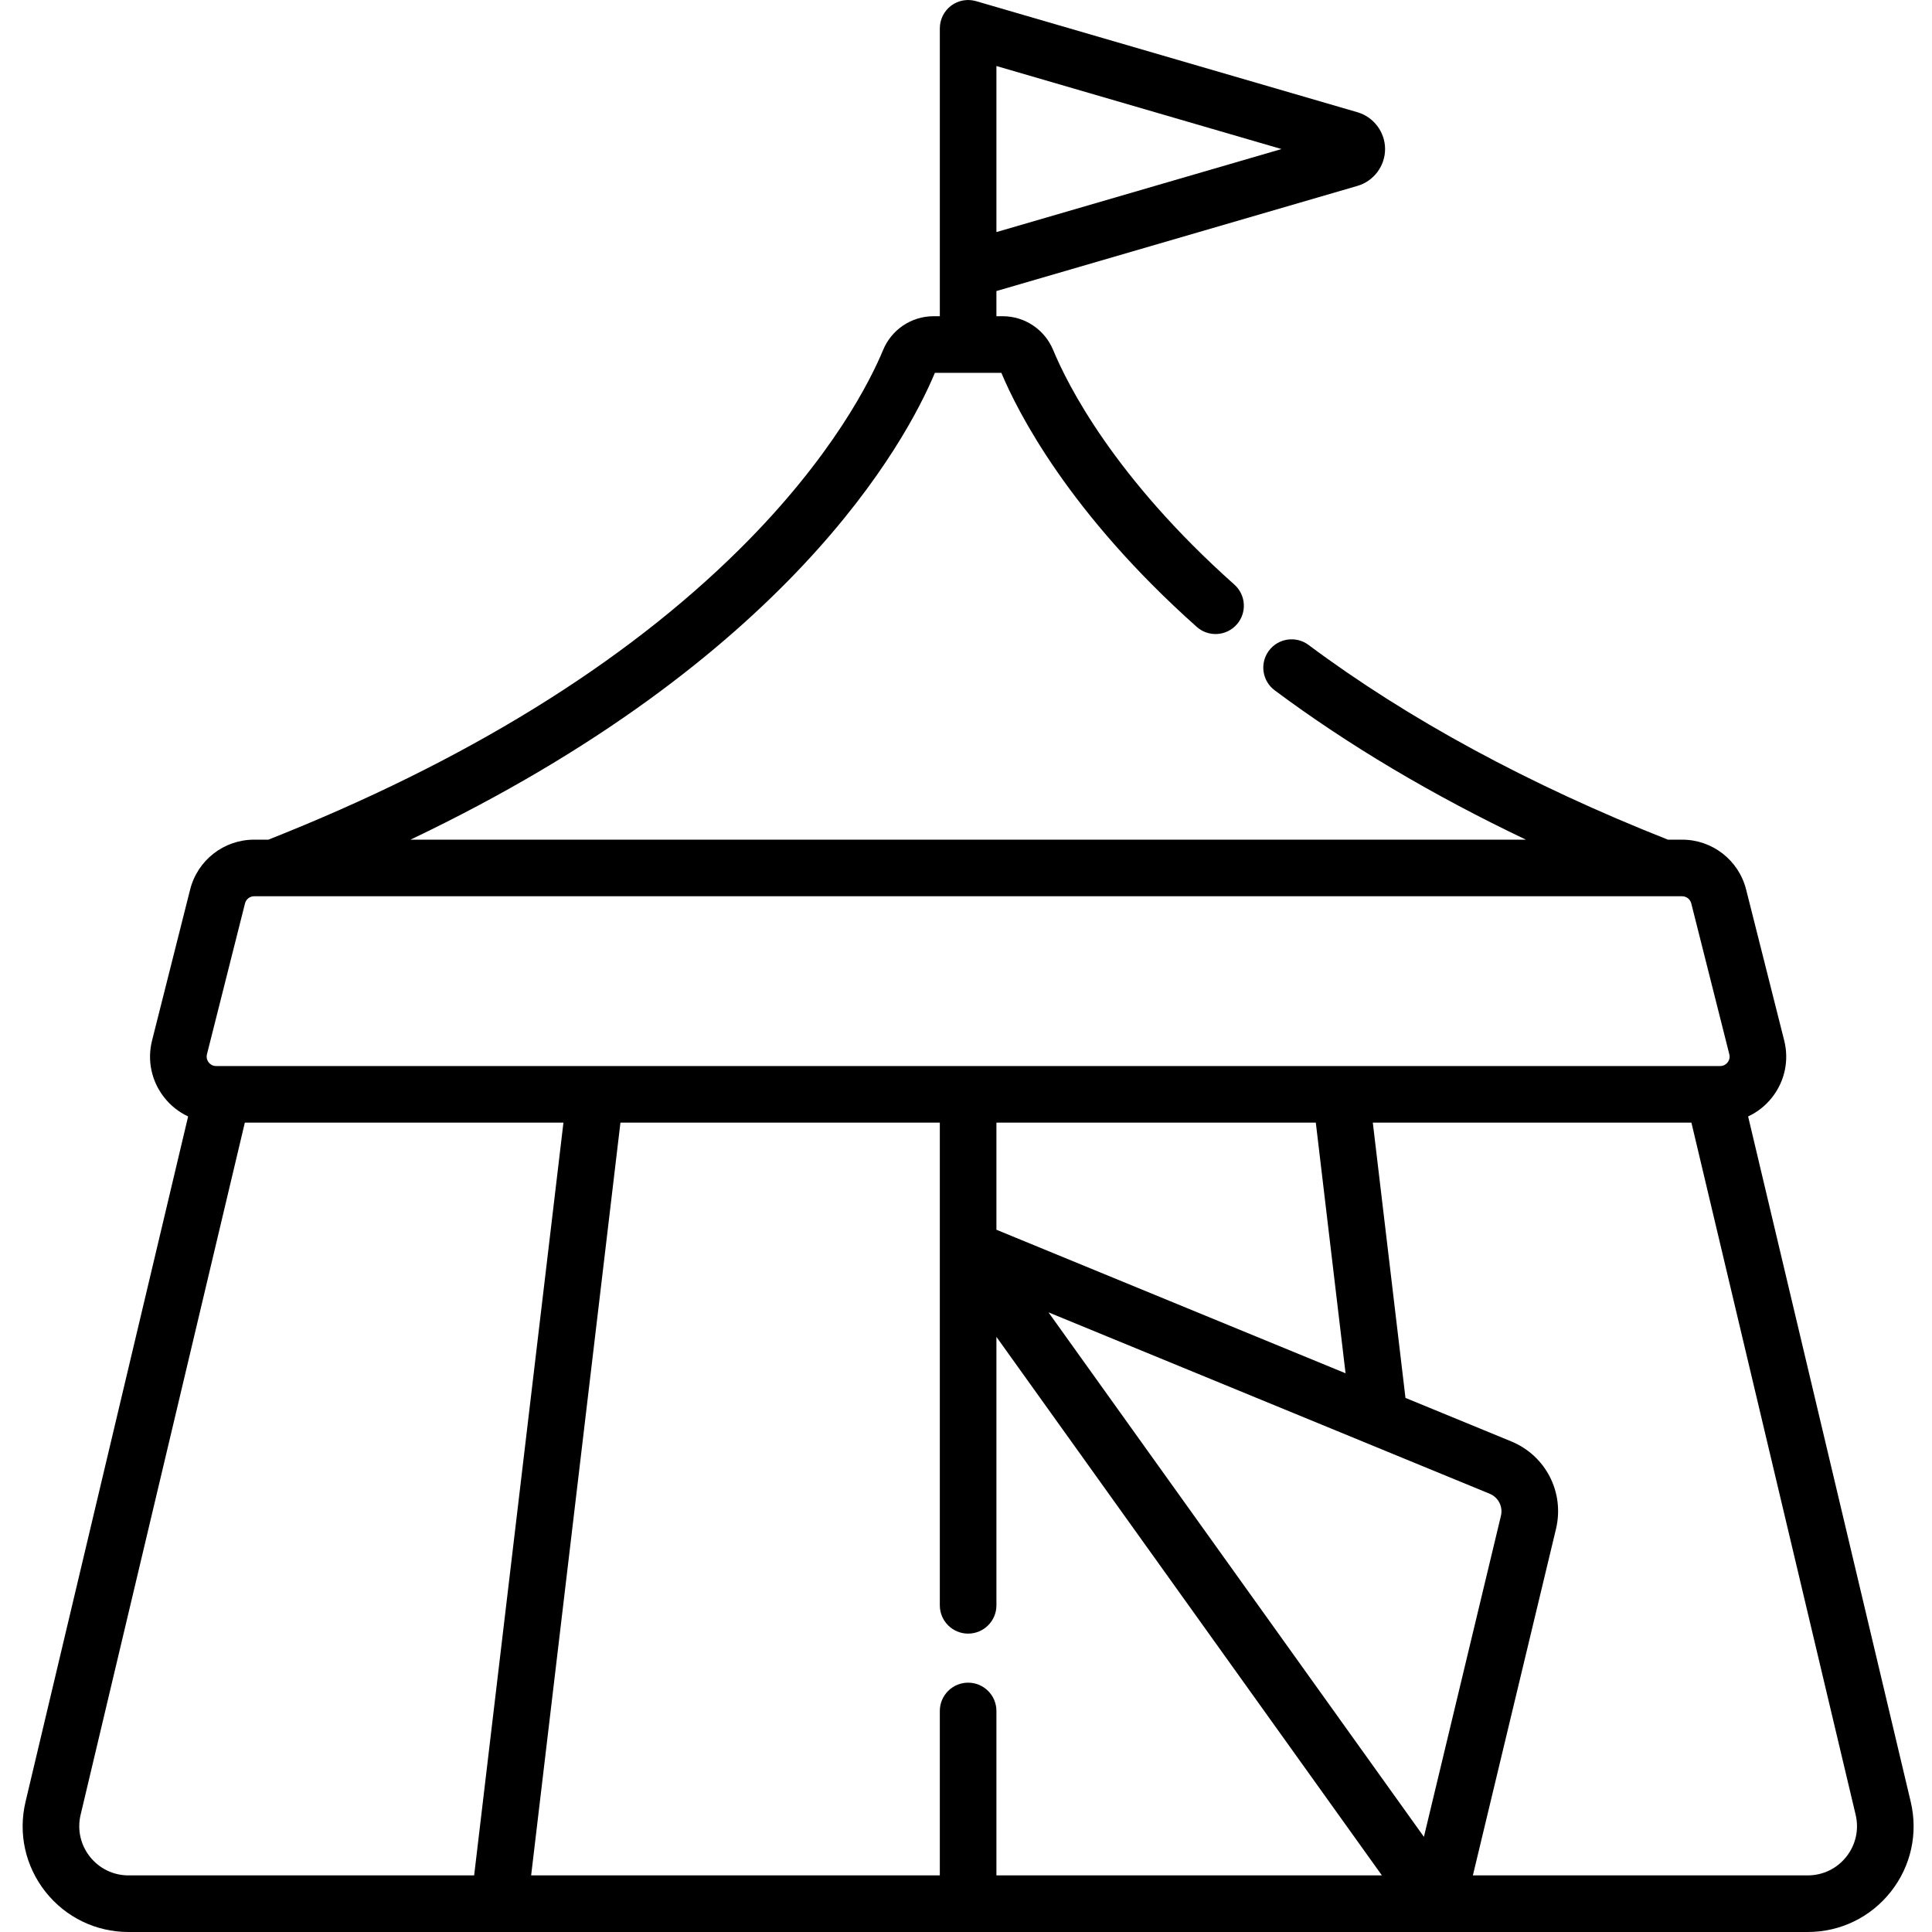
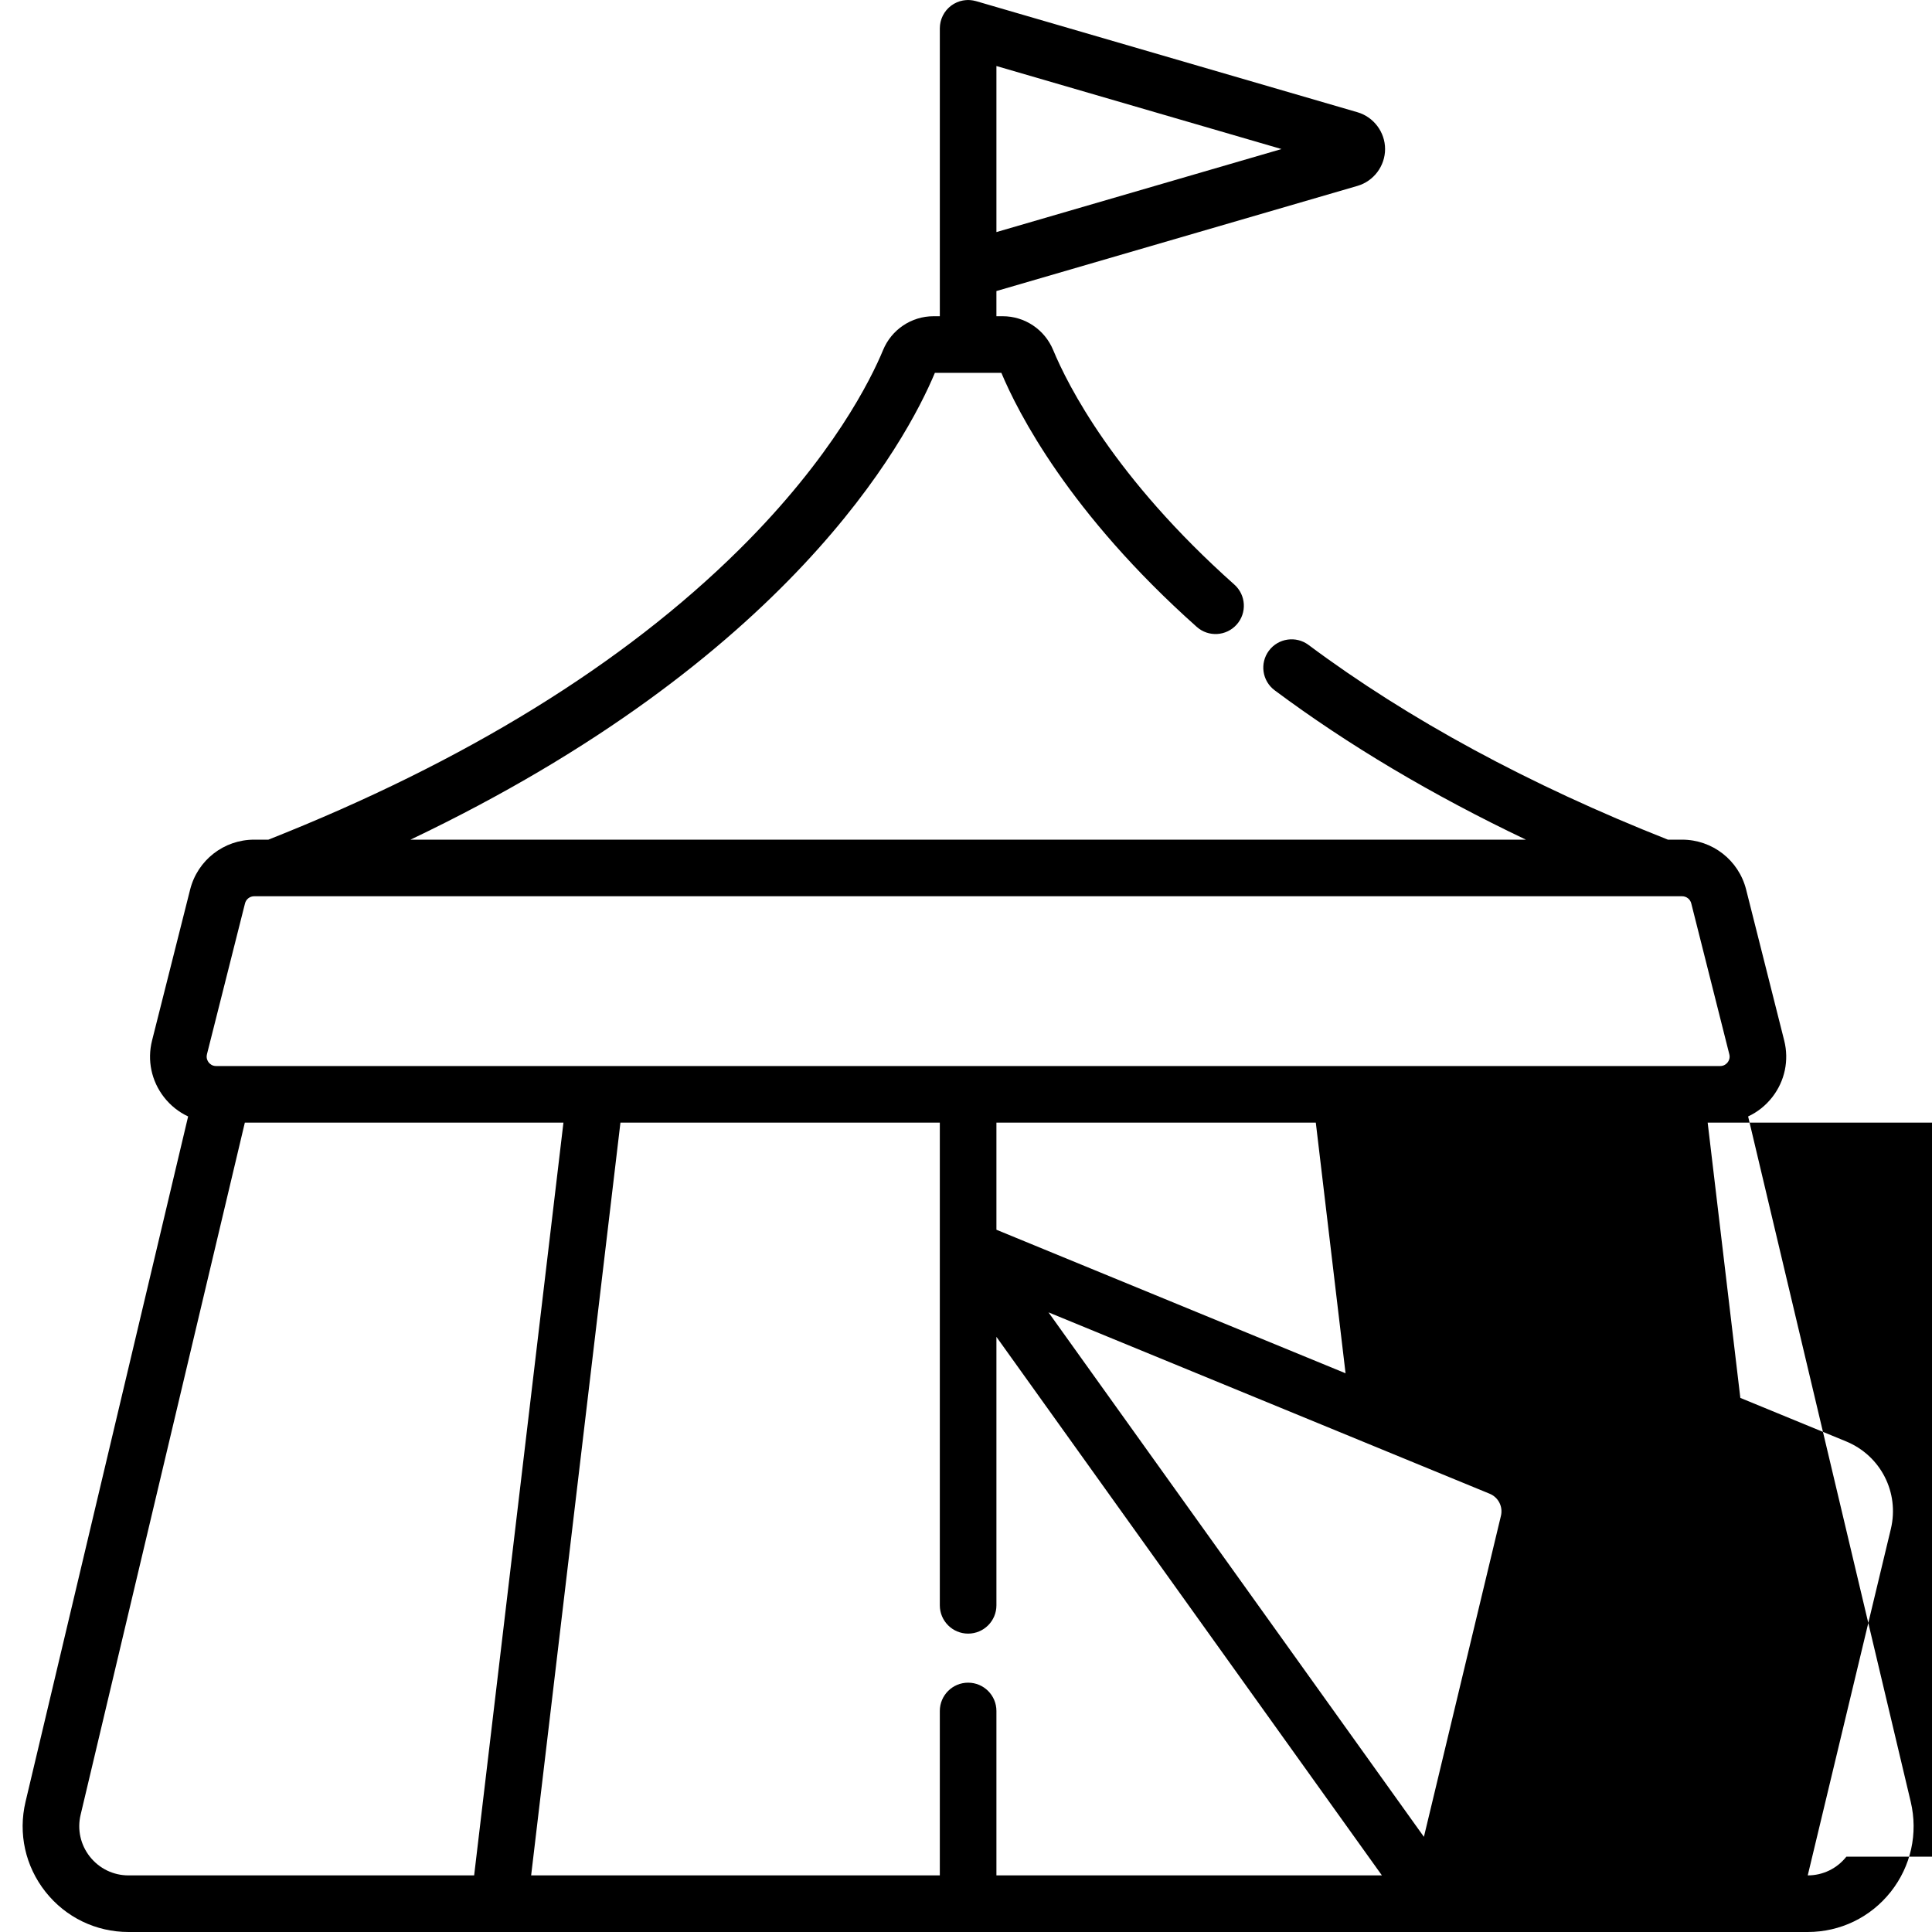
<svg xmlns="http://www.w3.org/2000/svg" height="512pt" viewBox="-6 0 512 512" width="512pt">
-   <path d="m500.359 477.477-43.09-181.605c2.469-1.152 4.66-2.879 6.395-5.105 3.34-4.285 4.496-9.77 3.164-15.039l-10.086-39.988c-1.965-7.785-8.945-13.223-16.973-13.223h-3.762c-36.734-14.523-68.777-31.879-95.238-51.605-3.32-2.473-8.02-1.789-10.496 1.531-2.477 3.324-1.789 8.023 1.531 10.496 19.457 14.508 41.762 27.754 66.578 39.578h-295.602c100.25-47.75 131.324-105.426 138.977-123.715h17.613c4.352 10.398 17.926 37.168 51.777 67.324 3.094 2.758 7.832 2.48 10.586-.609 2.758-3.094 2.484-7.832-.609-10.59-31.852-28.375-44.188-52.918-48.016-62.152-2.262-5.449-7.52-8.973-13.395-8.973h-1.652v-6.672l95.68-27.867c4.312-1.254 7.32-5.27 7.32-9.762 0-4.488-3.012-8.504-7.32-9.758l-100.938-29.402c-.012 0-.02-.004-.031-.008l-.109-.031c-.047-.016-.09-.02-.137-.031-.203-.055-.41-.105-.617-.141-.094-.02-.188-.031-.281-.043-.172-.027-.344-.047-.523-.059-.109-.008-.219-.016-.332-.016-.07-.004-.141-.012-.211-.012-.094 0-.188.012-.281.016-.109.004-.219.008-.324.016-.188.016-.367.039-.547.066-.082.012-.168.023-.25.039-.25.047-.496.105-.734.176-.016.004-.031.008-.047.012-.27.082-.531.18-.789.293-.031.012-.066.031-.098.047-.215.094-.422.199-.625.312-.066.039-.137.086-.203.125-.164.102-.328.207-.484.32-.039.027-.078.051-.117.078-.035.027-.066.059-.102.086-.148.117-.289.238-.43.363-.066.059-.133.117-.195.176-.164.16-.324.332-.473.508-.023.027-.051.055-.074.082-.172.207-.332.426-.48.648-.035.055-.062.109-.098.164-.109.176-.215.355-.312.543-.035.07-.066.141-.102.211-.082.18-.16.355-.23.539-.027.074-.059.152-.086.23-.062.184-.117.371-.168.559-.02.082-.043.16-.059.238-.047.199-.078.398-.109.602-.008.074-.023.145-.031.215-.031.277-.051.555-.051.836v76.301h-1.648c-5.875 0-11.137 3.52-13.395 8.973-3.188 7.695-13.281 28.246-38.055 52.797-30.742 30.465-72.742 56.348-124.84 76.945h-3.77c-8.027 0-15.004 5.434-16.969 13.223l-10.086 39.988c-1.332 5.27-.176 10.75 3.164 15.039 1.734 2.227 3.926 3.953 6.391 5.105l-43.086 181.605c-1.996 8.398-.066 17.098 5.285 23.871 5.352 6.77 13.375 10.652 22.004 10.652h98.258.008.008 248.473.008.012 98.242c8.633 0 16.652-3.883 22.008-10.656 5.352-6.77 7.277-15.469 5.285-23.867zm-242.297-415.973v-44.008l75.547 22.004zm-209.219 217.891 10.086-39.988c.281-1.113 1.281-1.891 2.43-1.891h5.18.027.043 367.91.043.023 5.184c1.148 0 2.148.777 2.43 1.891l10.086 39.992c.262 1.031-.172 1.789-.453 2.148s-.91.965-1.977.965h-398.586c-1.062 0-1.691-.605-1.973-.965s-.715-1.117-.453-2.152zm201.719 166.531c-4.141 0-7.5 3.359-7.5 7.5v43.574h-108.305l23.664-199.488h84.641v127.914c0 4.141 3.359 7.5 7.5 7.5 4.145 0 7.5-3.359 7.5-7.5v-71.141l102.16 142.715h-102.16v-43.574c0-4.141-3.355-7.5-7.5-7.5zm21.297-98.141 116.902 48.062c2.324.953 3.586 3.422 3 5.867l-20.41 85.066zm-13.797-21.891v-28.383h84.641l7.883 66.422zm-240.238 166.148c-2.492-3.148-3.391-7.195-2.461-11.105l43.52-183.426h84.434l-23.664 199.488h-91.594c-4.016 0-7.746-1.809-10.234-4.957zm465.48 0c-2.488 3.148-6.219 4.957-10.234 4.957h-88.742l22.02-91.789c2.32-9.68-2.676-19.453-11.883-23.238l-28-11.512-8.656-72.949h84.434l43.523 183.426c.926 3.906.031 7.957-2.461 11.105zm0 0" />
+   <path d="m500.359 477.477-43.09-181.605c2.469-1.152 4.66-2.879 6.395-5.105 3.34-4.285 4.496-9.77 3.164-15.039l-10.086-39.988c-1.965-7.785-8.945-13.223-16.973-13.223h-3.762c-36.734-14.523-68.777-31.879-95.238-51.605-3.32-2.473-8.02-1.789-10.496 1.531-2.477 3.324-1.789 8.023 1.531 10.496 19.457 14.508 41.762 27.754 66.578 39.578h-295.602c100.25-47.75 131.324-105.426 138.977-123.715h17.613c4.352 10.398 17.926 37.168 51.777 67.324 3.094 2.758 7.832 2.48 10.586-.609 2.758-3.094 2.484-7.832-.609-10.59-31.852-28.375-44.188-52.918-48.016-62.152-2.262-5.449-7.52-8.973-13.395-8.973h-1.652v-6.672l95.68-27.867c4.312-1.254 7.32-5.27 7.32-9.762 0-4.488-3.012-8.504-7.32-9.758l-100.938-29.402c-.012 0-.02-.004-.031-.008l-.109-.031c-.047-.016-.09-.02-.137-.031-.203-.055-.41-.105-.617-.141-.094-.02-.188-.031-.281-.043-.172-.027-.344-.047-.523-.059-.109-.008-.219-.016-.332-.016-.07-.004-.141-.012-.211-.012-.094 0-.188.012-.281.016-.109.004-.219.008-.324.016-.188.016-.367.039-.547.066-.082.012-.168.023-.25.039-.25.047-.496.105-.734.176-.016.004-.031.008-.047.012-.27.082-.531.18-.789.293-.031.012-.066.031-.098.047-.215.094-.422.199-.625.312-.066.039-.137.086-.203.125-.164.102-.328.207-.484.32-.039.027-.078.051-.117.078-.035.027-.066.059-.102.086-.148.117-.289.238-.43.363-.066.059-.133.117-.195.176-.164.16-.324.332-.473.508-.023.027-.051.055-.074.082-.172.207-.332.426-.48.648-.035.055-.062.109-.098.164-.109.176-.215.355-.312.543-.035.07-.066.141-.102.211-.082.18-.16.355-.23.539-.027.074-.059.152-.086.23-.062.184-.117.371-.168.559-.02.082-.043.16-.059.238-.047.199-.078.398-.109.602-.008.074-.023.145-.031.215-.031.277-.051.555-.051.836v76.301h-1.648c-5.875 0-11.137 3.52-13.395 8.973-3.188 7.695-13.281 28.246-38.055 52.797-30.742 30.465-72.742 56.348-124.84 76.945h-3.77c-8.027 0-15.004 5.434-16.969 13.223l-10.086 39.988c-1.332 5.27-.176 10.75 3.164 15.039 1.734 2.227 3.926 3.953 6.391 5.105l-43.086 181.605c-1.996 8.398-.066 17.098 5.285 23.871 5.352 6.77 13.375 10.652 22.004 10.652h98.258.008.008 248.473.008.012 98.242c8.633 0 16.652-3.883 22.008-10.656 5.352-6.77 7.277-15.469 5.285-23.867zm-242.297-415.973v-44.008l75.547 22.004zm-209.219 217.891 10.086-39.988c.281-1.113 1.281-1.891 2.43-1.891h5.18.027.043 367.91.043.023 5.184c1.148 0 2.148.777 2.43 1.891l10.086 39.992c.262 1.031-.172 1.789-.453 2.148s-.91.965-1.977.965h-398.586c-1.062 0-1.691-.605-1.973-.965s-.715-1.117-.453-2.152zm201.719 166.531c-4.141 0-7.5 3.359-7.5 7.5v43.574h-108.305l23.664-199.488h84.641v127.914c0 4.141 3.359 7.5 7.5 7.5 4.145 0 7.5-3.359 7.5-7.5v-71.141l102.16 142.715h-102.16v-43.574c0-4.141-3.355-7.5-7.5-7.5zm21.297-98.141 116.902 48.062c2.324.953 3.586 3.422 3 5.867l-20.41 85.066zm-13.797-21.891v-28.383h84.641l7.883 66.422zm-240.238 166.148c-2.492-3.148-3.391-7.195-2.461-11.105l43.52-183.426h84.434l-23.664 199.488h-91.594c-4.016 0-7.746-1.809-10.234-4.957zm465.48 0c-2.488 3.148-6.219 4.957-10.234 4.957l22.02-91.789c2.32-9.68-2.676-19.453-11.883-23.238l-28-11.512-8.656-72.949h84.434l43.523 183.426c.926 3.906.031 7.957-2.461 11.105zm0 0" />
</svg>